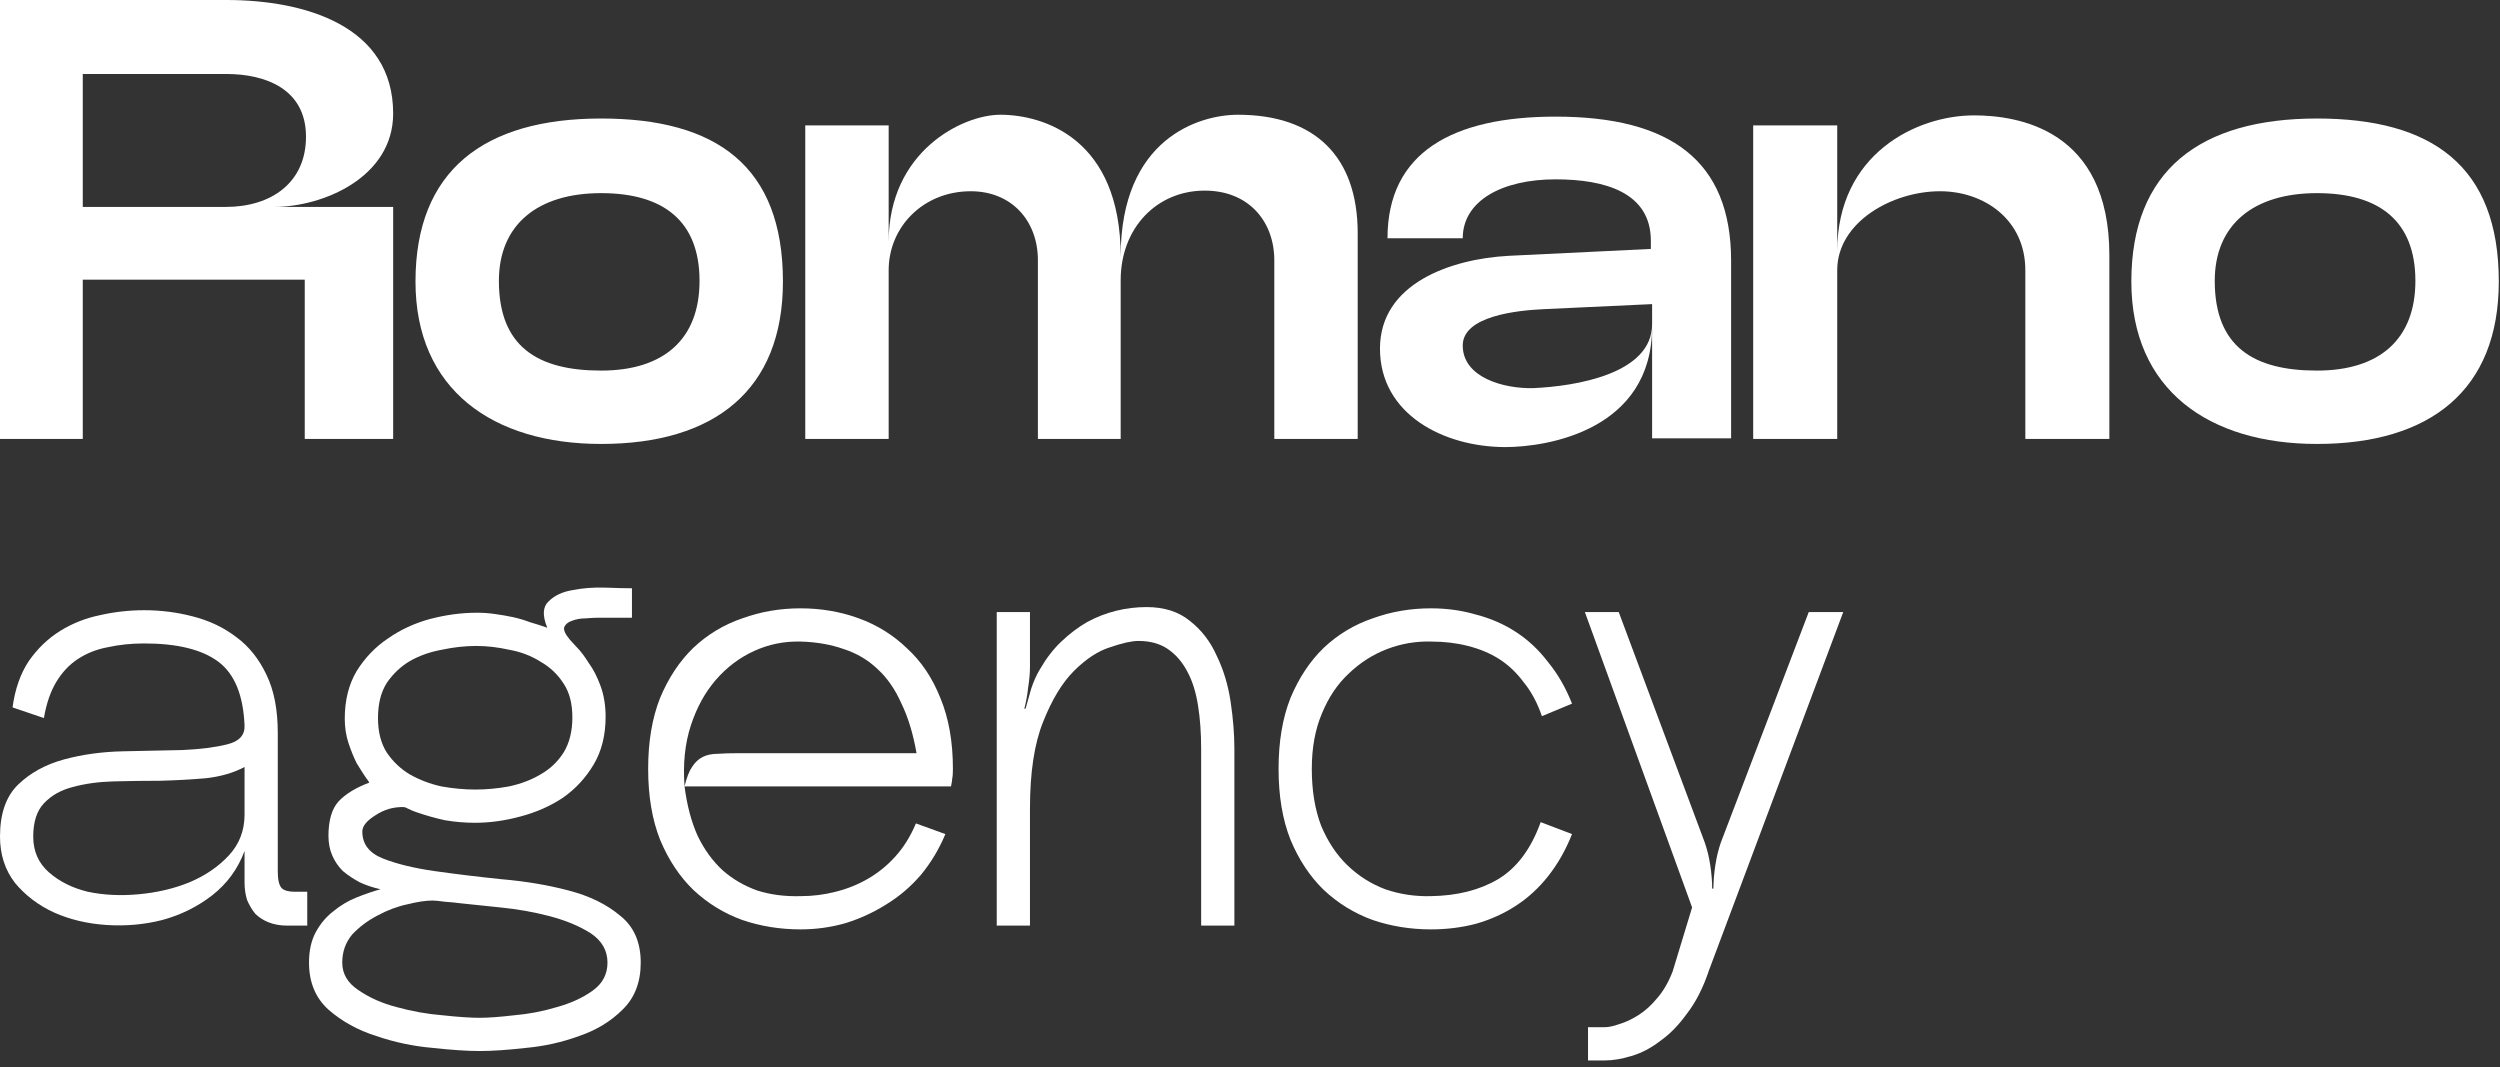
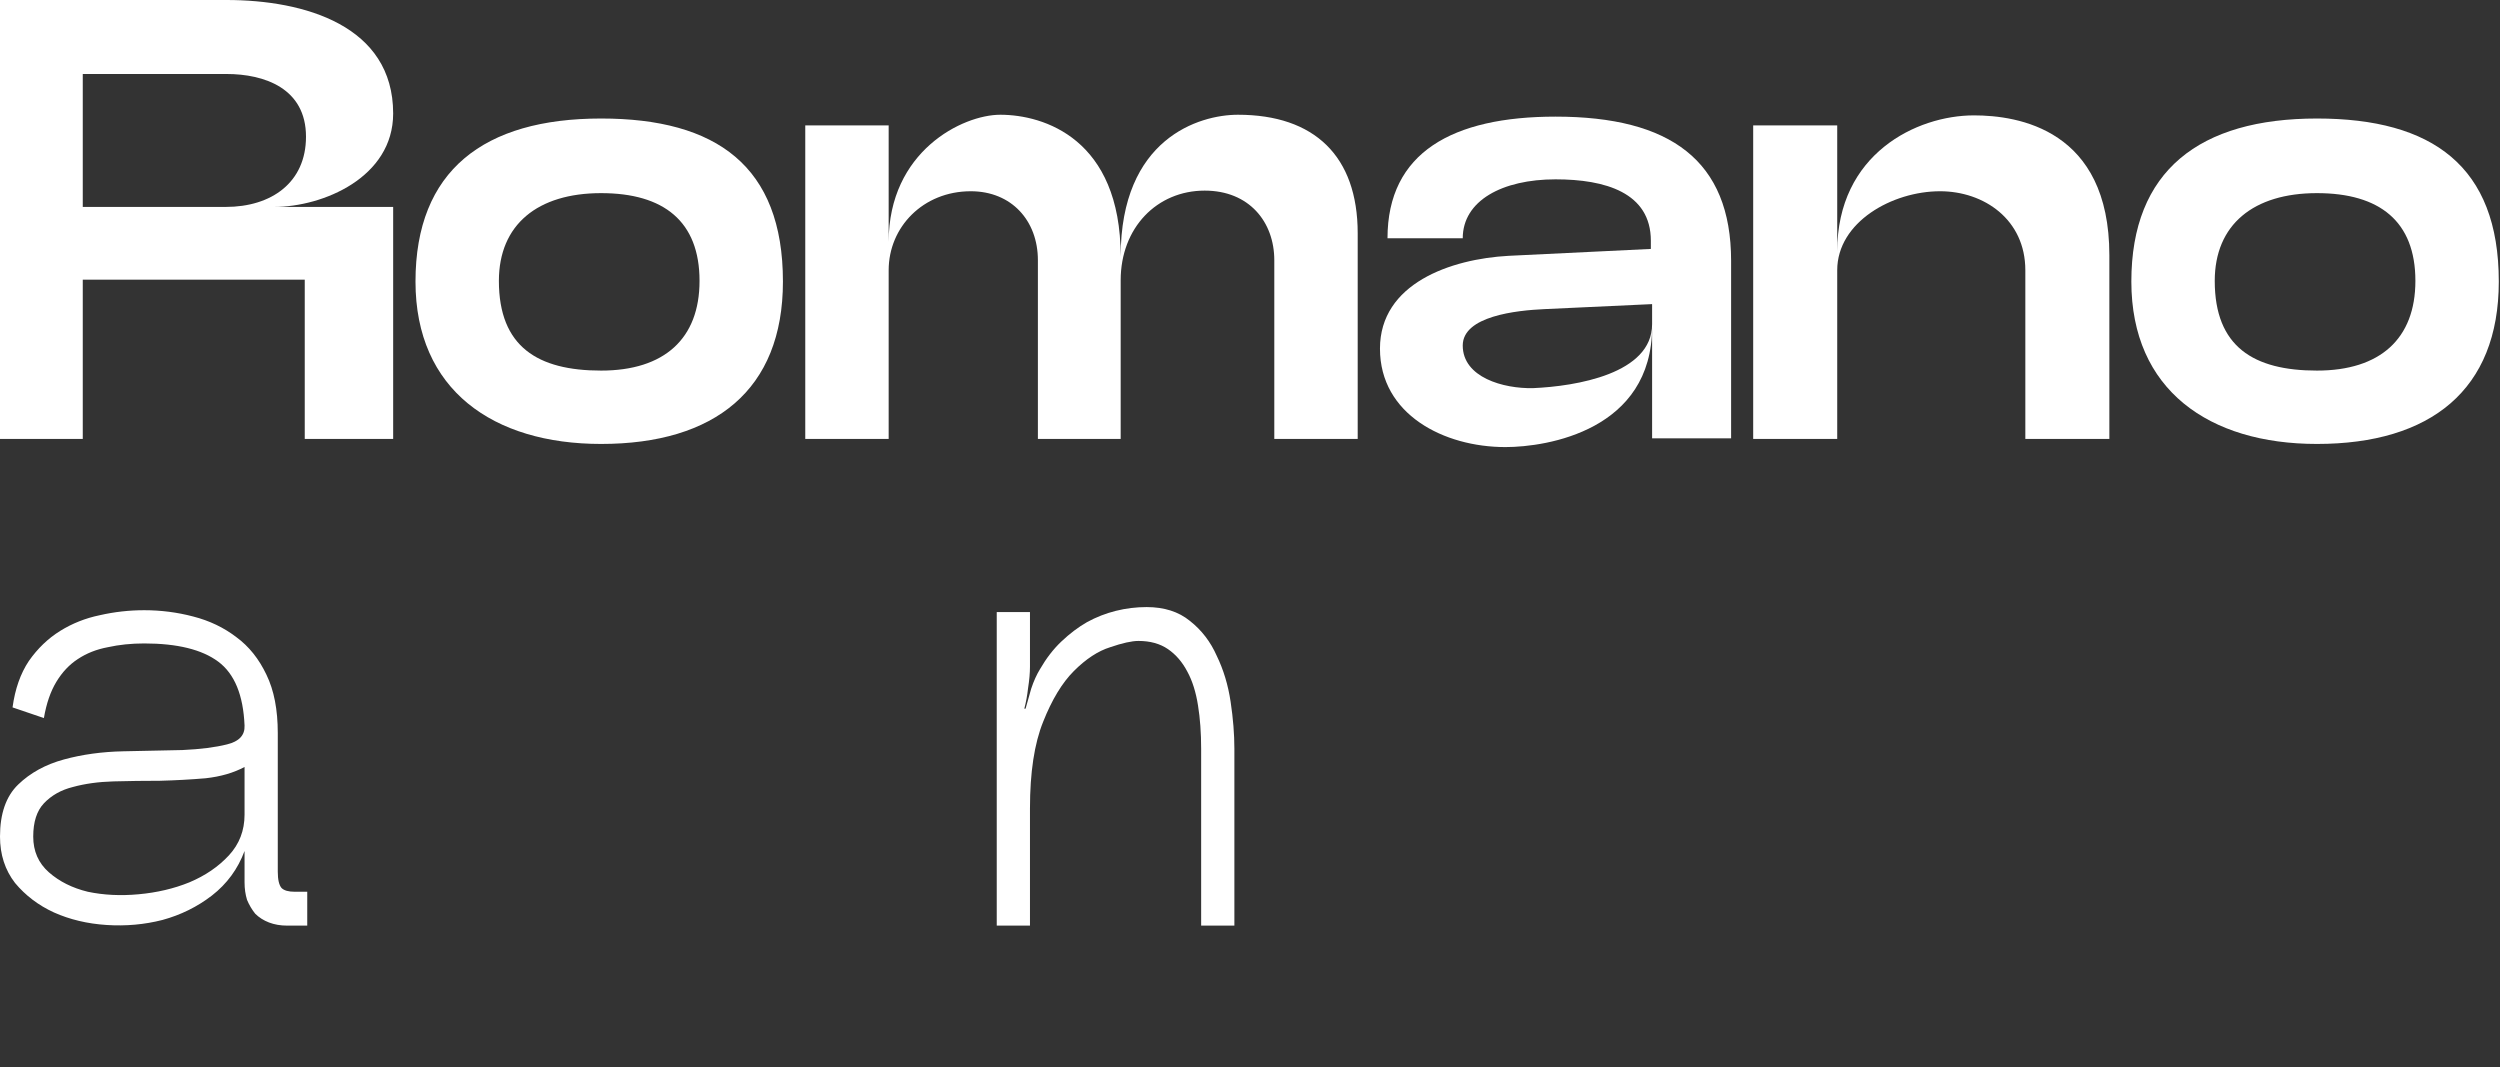
<svg xmlns="http://www.w3.org/2000/svg" fill="none" height="100%" overflow="visible" preserveAspectRatio="none" style="display: block;" viewBox="0 0 178 76" width="100%">
  <rect x="0" y="0" width="178" height="76" fill="#333333" stroke="none" />
  <g id="logotype">
    <g id="Romano">
      <path d="M5.893 19.912V31.252H0V0H16.117C21.698 0 27.993 1.83 27.993 8.081C27.993 12.635 22.993 14.733 19.51 14.733H27.993V31.252H21.698V19.912H5.893ZM16.117 5.268H5.893V14.733H16.073C19.332 14.733 21.787 12.992 21.787 9.733C21.787 6.295 18.84 5.268 16.117 5.268Z" fill="white" />
      <path d="M29.583 20.046C29.583 12.144 34.449 8.438 42.798 8.438C51.013 8.438 55.745 11.831 55.745 20.046C55.745 27.77 50.879 31.609 42.798 31.609C35.119 31.609 29.583 27.77 29.583 20.046ZM35.521 20.001C35.521 24.689 38.289 26.386 42.798 26.386C47.307 26.386 49.807 24.109 49.807 20.001C49.807 15.76 47.263 13.751 42.798 13.751C38.289 13.751 35.521 15.983 35.521 20.001Z" fill="white" />
      <path d="M63.273 19.242V31.252H57.335V8.929H63.273V17.233C63.273 10.76 68.541 8.17 71.22 8.17C74.3 8.17 79.792 9.867 79.792 18.26C79.792 9.867 85.372 8.17 88.14 8.17C93.587 8.17 96.668 11.117 96.668 16.608V31.252H90.73V18.528C90.73 15.805 88.944 13.572 85.774 13.572C82.381 13.572 79.792 16.206 79.792 19.957V31.252H73.898V18.528C73.898 15.715 72.023 13.617 69.121 13.617C65.728 13.617 63.273 16.162 63.273 19.242Z" fill="white" />
      <path d="M107.183 31.832C102.808 31.832 98.254 29.511 98.254 24.823C98.254 20.18 103.299 18.439 107.406 18.215L117.541 17.724V17.144C117.541 13.706 114.282 12.769 110.755 12.769C106.96 12.769 104.147 14.287 104.147 16.965H98.79C98.79 10.849 103.433 8.304 110.755 8.304C118.925 8.304 123.255 11.429 123.255 18.573V31.207H117.63V23.26C117.63 30.627 110.174 31.832 107.183 31.832ZM109.147 27.636C112.228 27.502 117.63 26.609 117.63 23.082V21.653L109.951 22.01C107.986 22.1 104.147 22.501 104.147 24.6C104.147 26.877 107.049 27.68 109.147 27.636Z" fill="white" />
      <path d="M130.81 19.242V31.252H124.827V8.929H130.81V17.903C130.81 10.938 136.48 8.215 140.543 8.215C143.668 8.215 150.186 9.197 150.186 18.171V31.252H144.204V19.242C144.204 15.626 141.257 13.617 138.132 13.617C134.739 13.617 130.81 15.805 130.81 19.242Z" fill="white" />
      <path d="M151.752 20.046C151.752 12.144 156.618 8.438 164.967 8.438C173.182 8.438 177.914 11.831 177.914 20.046C177.914 27.77 173.048 31.609 164.967 31.609C157.288 31.609 151.752 27.77 151.752 20.046ZM157.69 20.001C157.69 24.689 160.458 26.386 164.967 26.386C169.476 26.386 171.976 24.109 171.976 20.001C171.976 15.76 169.432 13.751 164.967 13.751C160.458 13.751 157.69 15.983 157.69 20.001Z" fill="white" />
    </g>
    <g id="agency">
      <path d="M10.268 43.447C11.459 43.447 12.62 43.596 13.751 43.894C14.912 44.191 15.938 44.682 16.831 45.367C17.724 46.022 18.439 46.915 18.974 48.046C19.51 49.147 19.778 50.531 19.778 52.198V62.064C19.778 62.63 19.867 63.017 20.046 63.225C20.224 63.404 20.537 63.493 20.983 63.493H21.876V65.904H20.448C19.971 65.904 19.54 65.829 19.153 65.681C18.766 65.532 18.439 65.323 18.171 65.056C17.933 64.758 17.739 64.431 17.59 64.073C17.471 63.687 17.412 63.27 17.412 62.823V60.591C16.936 61.871 16.162 62.928 15.09 63.761C14.049 64.564 12.873 65.145 11.563 65.502C10.283 65.829 8.959 65.948 7.59 65.859C6.221 65.77 4.971 65.472 3.84 64.966C2.738 64.46 1.816 63.761 1.071 62.868C0.357 61.945 0 60.844 0 59.564C0 57.927 0.432 56.692 1.295 55.859C2.158 55.025 3.244 54.43 4.554 54.073C5.863 53.716 7.277 53.522 8.795 53.492C10.313 53.463 11.712 53.433 12.992 53.403C14.272 53.344 15.328 53.21 16.162 53.001C17.025 52.793 17.442 52.346 17.412 51.662C17.323 49.489 16.698 47.971 15.537 47.108C14.376 46.245 12.62 45.813 10.268 45.813C9.346 45.813 8.483 45.903 7.679 46.081C6.875 46.23 6.161 46.513 5.536 46.929C4.941 47.316 4.435 47.852 4.018 48.537C3.601 49.221 3.304 50.084 3.125 51.126L0.893 50.367C1.071 49.058 1.458 47.956 2.054 47.063C2.679 46.17 3.423 45.456 4.286 44.92C5.149 44.385 6.087 44.013 7.099 43.804C8.14 43.566 9.197 43.447 10.268 43.447ZM2.366 59.564C2.366 60.606 2.738 61.454 3.482 62.109C4.226 62.764 5.149 63.225 6.25 63.493C7.381 63.731 8.587 63.791 9.867 63.672C11.176 63.553 12.382 63.27 13.483 62.823C14.614 62.347 15.552 61.707 16.296 60.904C17.04 60.1 17.412 59.133 17.412 58.002V54.608C16.638 55.025 15.715 55.293 14.644 55.412C13.602 55.501 12.516 55.561 11.385 55.591C10.283 55.591 9.182 55.606 8.081 55.635C7.009 55.665 6.042 55.799 5.179 56.037C4.346 56.245 3.661 56.633 3.125 57.198C2.619 57.734 2.366 58.523 2.366 59.564Z" fill="white" />
-       <path d="M33.833 56.216C34.637 56.216 35.44 56.141 36.244 55.992C37.077 55.814 37.821 55.531 38.476 55.144C39.161 54.757 39.711 54.236 40.128 53.582C40.545 52.897 40.753 52.064 40.753 51.081C40.753 50.099 40.545 49.296 40.128 48.671C39.711 48.016 39.161 47.495 38.476 47.108C37.821 46.691 37.077 46.409 36.244 46.26C35.44 46.081 34.666 45.992 33.922 45.992C33.119 45.992 32.3 46.081 31.467 46.26C30.634 46.409 29.875 46.676 29.19 47.063C28.535 47.45 27.985 47.971 27.538 48.626C27.121 49.281 26.913 50.114 26.913 51.126C26.913 52.108 27.121 52.927 27.538 53.582C27.985 54.236 28.535 54.757 29.19 55.144C29.875 55.531 30.619 55.814 31.422 55.992C32.256 56.141 33.059 56.216 33.833 56.216ZM34.146 72.467C34.771 72.467 35.589 72.407 36.601 72.288C37.643 72.199 38.655 72.005 39.637 71.708C40.619 71.44 41.468 71.053 42.182 70.547C42.896 70.041 43.253 69.371 43.253 68.538C43.253 67.675 42.852 66.975 42.048 66.44C41.244 65.934 40.277 65.532 39.146 65.234C38.015 64.937 36.839 64.728 35.619 64.609C34.428 64.49 33.431 64.386 32.628 64.297C32.449 64.267 32.137 64.237 31.69 64.207C31.273 64.148 30.976 64.118 30.797 64.118C30.321 64.118 29.726 64.207 29.011 64.386C28.297 64.535 27.583 64.803 26.868 65.19C26.184 65.547 25.588 65.993 25.082 66.529C24.606 67.094 24.368 67.764 24.368 68.538C24.368 69.342 24.755 69.996 25.529 70.502C26.303 71.038 27.211 71.44 28.252 71.708C29.324 72.005 30.41 72.199 31.512 72.288C32.613 72.407 33.491 72.467 34.146 72.467ZM22.002 68.538C22.002 67.675 22.166 66.946 22.493 66.35C22.82 65.755 23.237 65.264 23.743 64.877C24.249 64.46 24.8 64.133 25.395 63.895C25.99 63.657 26.556 63.463 27.092 63.314C26.556 63.195 26.065 63.032 25.618 62.823C25.172 62.585 24.77 62.317 24.413 62.02C24.085 61.692 23.832 61.32 23.654 60.904C23.475 60.487 23.386 60.026 23.386 59.52C23.386 58.418 23.624 57.6 24.1 57.064C24.606 56.528 25.335 56.082 26.288 55.725C26.288 55.695 26.199 55.561 26.02 55.323C25.841 55.055 25.633 54.728 25.395 54.341C25.187 53.924 24.993 53.448 24.815 52.912C24.636 52.376 24.547 51.796 24.547 51.171C24.547 49.861 24.829 48.73 25.395 47.778C25.99 46.825 26.734 46.051 27.627 45.456C28.52 44.831 29.517 44.37 30.619 44.072C31.75 43.775 32.866 43.626 33.967 43.626C34.384 43.626 34.8 43.655 35.217 43.715C35.664 43.775 36.095 43.849 36.512 43.938C36.928 44.028 37.33 44.147 37.717 44.295C38.134 44.414 38.551 44.548 38.967 44.697C38.61 43.834 38.64 43.209 39.057 42.822C39.473 42.405 40.039 42.138 40.753 42.018C41.497 41.87 42.286 41.81 43.119 41.84C43.953 41.87 44.578 41.885 44.995 41.885V43.983H42.539C42.331 43.983 42.048 43.998 41.691 44.028C41.334 44.028 41.006 44.087 40.709 44.206C40.441 44.295 40.262 44.444 40.173 44.653C40.113 44.861 40.247 45.158 40.575 45.545C40.634 45.605 40.798 45.784 41.066 46.081C41.334 46.349 41.616 46.721 41.914 47.197C42.241 47.644 42.524 48.194 42.762 48.849C43 49.504 43.119 50.233 43.119 51.037C43.119 52.346 42.837 53.477 42.271 54.43C41.706 55.382 40.976 56.171 40.084 56.796C39.191 57.391 38.179 57.838 37.048 58.136C35.946 58.433 34.875 58.582 33.833 58.582C33.119 58.582 32.404 58.523 31.69 58.403C31.006 58.255 30.321 58.061 29.636 57.823C29.458 57.764 29.279 57.689 29.101 57.6C28.922 57.511 28.818 57.466 28.788 57.466C28.044 57.436 27.36 57.63 26.734 58.046C26.109 58.433 25.797 58.82 25.797 59.207C25.797 60.1 26.288 60.74 27.27 61.127C28.252 61.514 29.473 61.811 30.931 62.02C32.389 62.228 33.982 62.422 35.708 62.6C37.434 62.749 39.027 63.017 40.485 63.404C41.974 63.791 43.194 64.386 44.146 65.19C45.129 65.963 45.62 67.08 45.62 68.538C45.62 69.937 45.188 71.053 44.325 71.886C43.491 72.72 42.465 73.345 41.244 73.761C40.024 74.208 38.759 74.491 37.449 74.61C36.14 74.759 35.038 74.833 34.146 74.833C33.282 74.833 32.166 74.759 30.797 74.61C29.428 74.491 28.089 74.208 26.779 73.761C25.47 73.345 24.338 72.72 23.386 71.886C22.463 71.053 22.002 69.937 22.002 68.538Z" fill="white" />
-       <path d="M67.847 54.742C67.847 55.07 67.832 55.293 67.802 55.412C67.802 55.501 67.772 55.695 67.713 55.992H48.739C48.917 57.362 49.23 58.537 49.676 59.52C50.152 60.502 50.748 61.32 51.462 61.975C52.176 62.6 52.995 63.076 53.917 63.404C54.84 63.701 55.867 63.835 56.998 63.806C57.861 63.806 58.694 63.701 59.498 63.493C60.331 63.285 61.105 62.972 61.82 62.556C62.534 62.139 63.174 61.618 63.739 60.993C64.335 60.338 64.826 59.549 65.213 58.627L67.311 59.386C66.865 60.457 66.284 61.424 65.57 62.288C64.856 63.121 64.037 63.82 63.114 64.386C62.221 64.951 61.254 65.398 60.212 65.725C59.171 66.023 58.099 66.172 56.998 66.172C55.539 66.172 54.156 65.948 52.846 65.502C51.536 65.026 50.376 64.311 49.364 63.359C48.381 62.407 47.593 61.216 46.997 59.787C46.432 58.359 46.149 56.677 46.149 54.742C46.149 52.808 46.432 51.126 46.997 49.697C47.593 48.269 48.381 47.078 49.364 46.126C50.376 45.173 51.536 44.474 52.846 44.028C54.156 43.551 55.539 43.313 56.998 43.313C58.456 43.313 59.84 43.551 61.15 44.028C62.46 44.504 63.605 45.218 64.588 46.17C65.6 47.093 66.388 48.269 66.954 49.697C67.549 51.126 67.847 52.808 67.847 54.742ZM56.998 45.679C55.837 45.65 54.736 45.873 53.694 46.349C52.652 46.825 51.745 47.51 50.971 48.403C50.197 49.296 49.602 50.382 49.185 51.662C48.768 52.942 48.619 54.385 48.739 55.992C48.887 55.367 49.066 54.906 49.274 54.608C49.483 54.281 49.736 54.043 50.033 53.894C50.331 53.745 50.688 53.671 51.105 53.671C51.521 53.641 52.027 53.626 52.623 53.626H65.257C65.019 52.257 64.662 51.081 64.186 50.099C63.739 49.087 63.174 48.269 62.489 47.644C61.805 46.989 61.001 46.513 60.078 46.215C59.156 45.888 58.129 45.709 56.998 45.679Z" fill="white" />
      <path d="M74.048 47.644C74.495 46.87 75.001 46.215 75.566 45.679C76.161 45.114 76.772 44.653 77.397 44.295C78.051 43.938 78.736 43.67 79.45 43.492C80.165 43.313 80.894 43.224 81.638 43.224C82.888 43.224 83.915 43.551 84.718 44.206C85.552 44.861 86.192 45.694 86.638 46.706C87.114 47.688 87.442 48.775 87.62 49.965C87.799 51.156 87.888 52.272 87.888 53.314V65.904H85.522V53.314C85.522 52.183 85.448 51.156 85.299 50.233C85.15 49.281 84.897 48.477 84.54 47.822C84.183 47.138 83.721 46.602 83.156 46.215C82.59 45.828 81.891 45.635 81.058 45.635C80.581 45.635 79.912 45.784 79.048 46.081C78.185 46.349 77.322 46.915 76.459 47.778C75.626 48.611 74.896 49.816 74.271 51.394C73.646 52.942 73.334 54.995 73.334 57.555V65.904H70.968V43.581H73.334V47.465C73.334 47.912 73.289 48.418 73.2 48.983C73.14 49.519 73.051 50.01 72.932 50.456H73.021C73.14 50.01 73.274 49.534 73.423 49.028C73.602 48.492 73.81 48.031 74.048 47.644Z" fill="white" />
-       <path d="M91.034 54.742C91.034 52.808 91.316 51.126 91.882 49.697C92.477 48.269 93.266 47.078 94.248 46.126C95.26 45.173 96.421 44.474 97.731 44.028C99.04 43.551 100.424 43.313 101.883 43.313C103.014 43.313 104.085 43.462 105.097 43.76C106.139 44.028 107.091 44.444 107.954 45.01C108.818 45.575 109.577 46.289 110.231 47.153C110.916 47.986 111.481 48.968 111.928 50.099L109.785 50.992C109.457 50.04 109.026 49.236 108.49 48.581C107.984 47.897 107.404 47.346 106.749 46.929C106.094 46.513 105.35 46.2 104.517 45.992C103.713 45.784 102.835 45.679 101.883 45.679C100.811 45.65 99.769 45.828 98.757 46.215C97.745 46.602 96.838 47.182 96.034 47.956C95.23 48.7 94.591 49.653 94.114 50.814C93.638 51.945 93.4 53.254 93.4 54.742C93.4 56.29 93.623 57.644 94.07 58.805C94.546 59.936 95.171 60.874 95.945 61.618C96.719 62.362 97.612 62.928 98.624 63.314C99.665 63.672 100.752 63.835 101.883 63.806C103.758 63.776 105.35 63.374 106.66 62.6C107.999 61.797 109.011 60.442 109.696 58.537L111.928 59.386C111.481 60.517 110.916 61.514 110.231 62.377C109.577 63.21 108.818 63.91 107.954 64.475C107.091 65.041 106.139 65.472 105.097 65.77C104.085 66.038 103.014 66.172 101.883 66.172C100.424 66.172 99.04 65.948 97.731 65.502C96.421 65.026 95.26 64.311 94.248 63.359C93.266 62.407 92.477 61.216 91.882 59.787C91.316 58.359 91.034 56.677 91.034 54.742Z" fill="white" />
-       <path d="M122.532 59.966L128.782 43.581H131.238L121.684 69.074C121.267 70.324 120.746 71.351 120.121 72.154C119.526 72.988 118.886 73.642 118.201 74.119C117.547 74.625 116.862 74.982 116.148 75.19C115.463 75.399 114.838 75.503 114.272 75.503H113.067V73.136H114.272C114.54 73.136 114.883 73.062 115.299 72.913C115.716 72.794 116.162 72.586 116.639 72.288C117.115 71.991 117.561 71.589 117.978 71.083C118.425 70.577 118.797 69.937 119.094 69.163L120.478 64.609L112.844 43.581H115.255L121.371 59.966C121.55 60.472 121.684 61.023 121.773 61.618C121.862 62.213 121.907 62.764 121.907 63.27H121.996C121.996 62.764 122.041 62.213 122.13 61.618C122.219 61.023 122.353 60.472 122.532 59.966Z" fill="white" />
    </g>
  </g>
</svg>